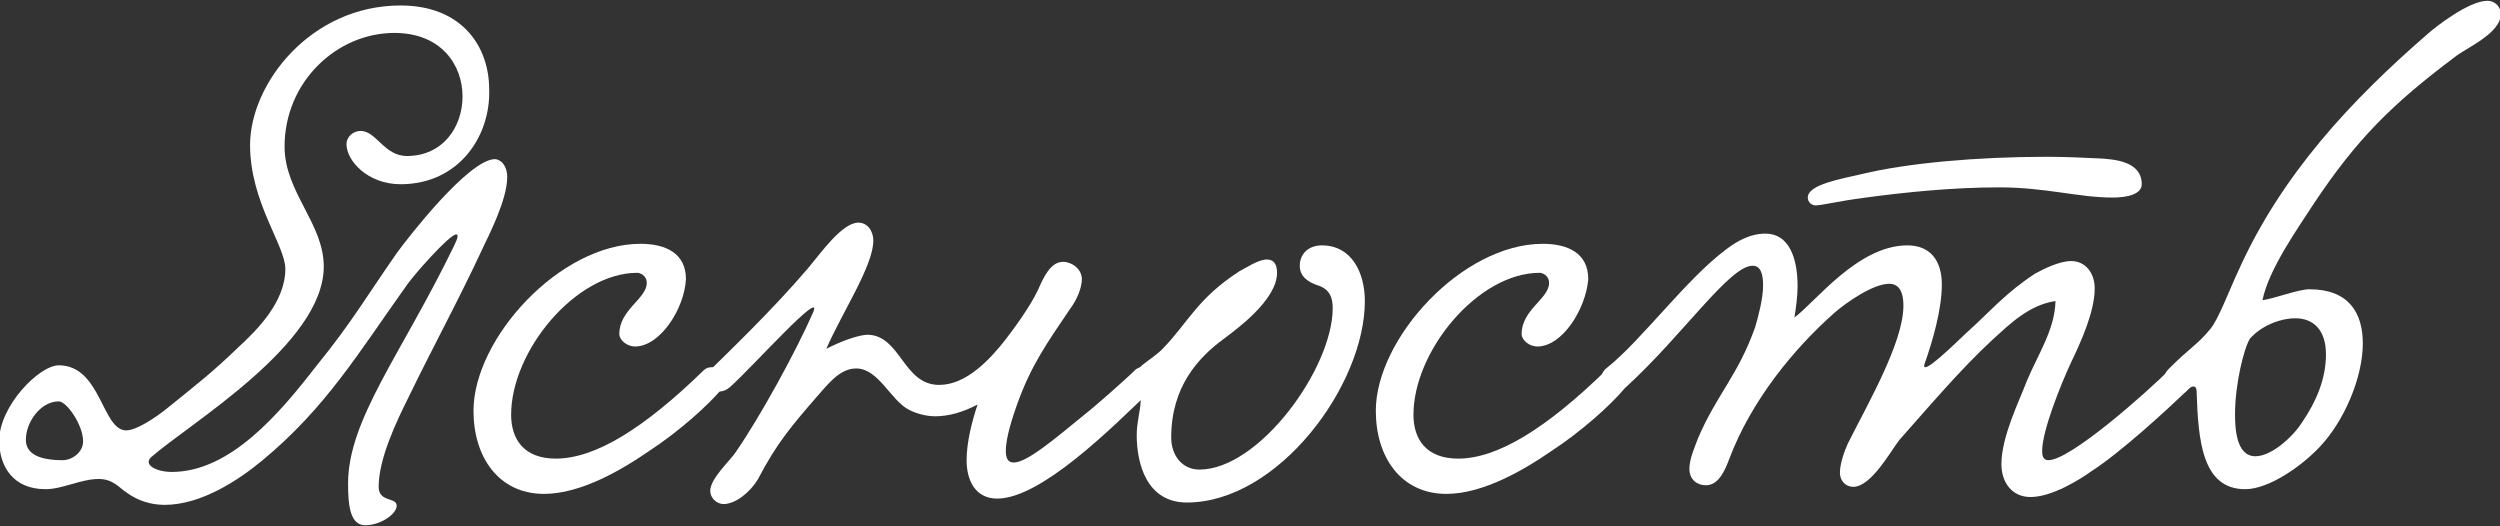
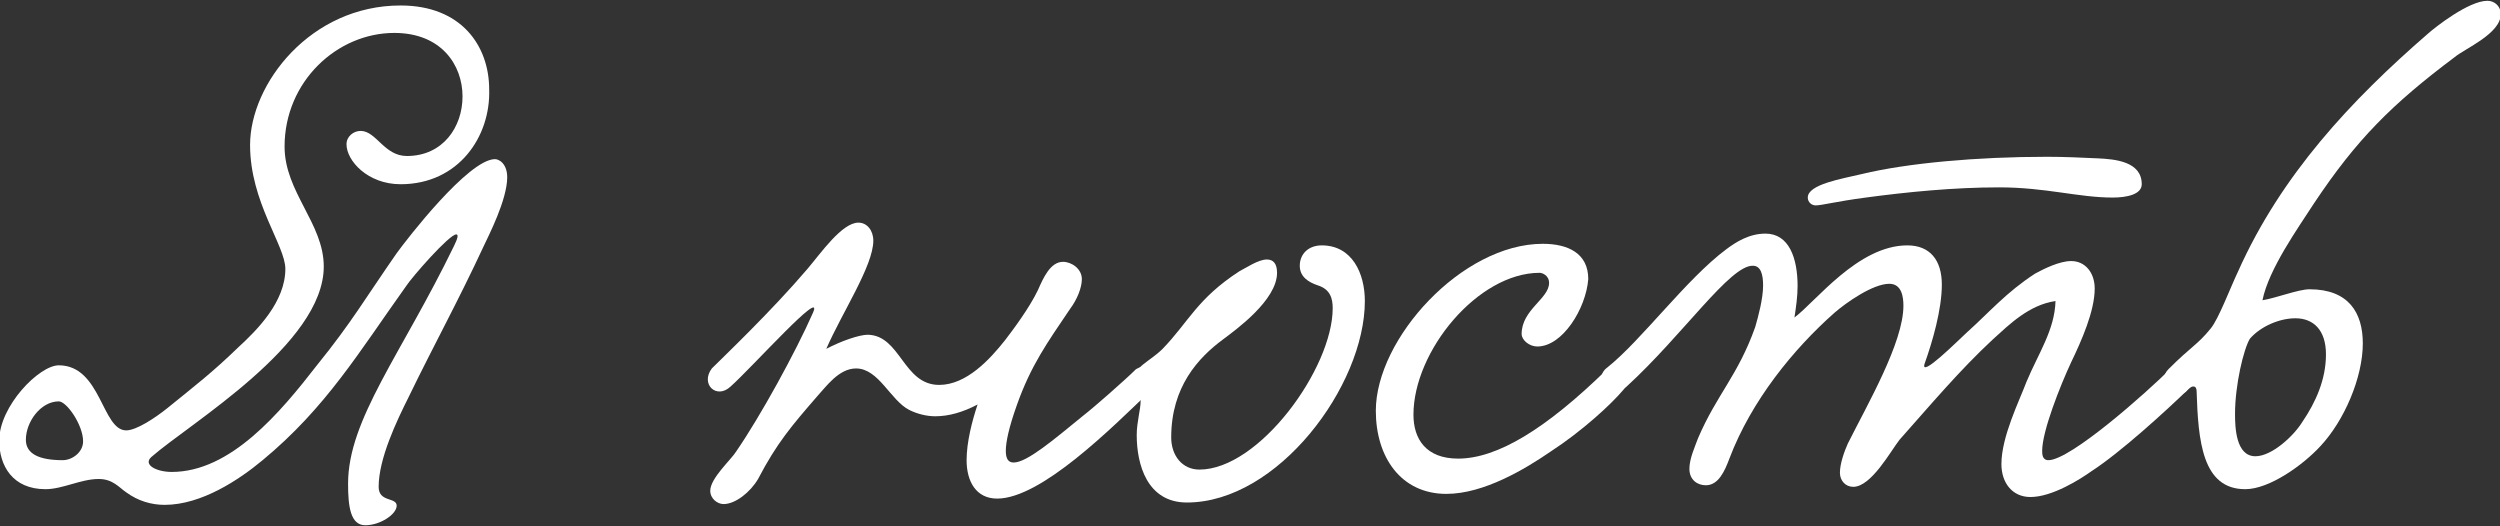
<svg xmlns="http://www.w3.org/2000/svg" id="Layer_1" x="0px" y="0px" viewBox="0 0 318.9 67.1" style="enable-background:new 0 0 318.9 67.1;" xml:space="preserve">
  <rect x="0" y="0" width="318.9" height="67.1" fill="#333333" stroke="none" />
  <style type="text/css"> .st0{fill:#FFFFFF;} </style>
  <g>
    <g>
      <path class="st0" d="M51.1,23.5c-4.2,0-6.9-3-6.9-5.1c0-1,0.9-1.7,1.8-1.7c2,0,3,3.2,5.9,3.2c4.6,0,7.1-3.7,7.1-7.6 c0-4-2.7-8.1-8.7-8.1c-7.3,0-14,6.2-14,14.5c0,5.8,5,9.8,5,15.3c0,9.9-17.1,20-22,24.3c-1.1,1,0.7,1.9,2.6,1.9 c7.5,0,13.8-7.5,18.6-13.7c4.3-5.3,6.2-8.6,10.1-14.2c1.3-1.8,9.1-11.9,12.5-12c0.3,0,0.5,0.1,0.8,0.3c0.5,0.4,0.8,1.1,0.8,2 c0,2.9-2.4,7.5-3,8.8c-3.3,7.1-6.3,12.5-9.6,19.3c-1.5,3-3.8,7.8-3.8,11.4c0,2,2.3,1.3,2.3,2.4c0,1.1-2.1,2.5-4,2.5 s-2.2-2.4-2.2-5.3c0-8.2,6.8-16.5,13.5-30.3c0.5-1,0.6-1.5,0.3-1.5c-0.9,0-5.7,5.5-6.4,6.6C45.8,44.9,41.6,52,33.5,58.7 c-3,2.5-7.8,5.7-12.5,5.7c-1.7,0-3.4-0.5-4.9-1.6c-0.9-0.6-1.7-1.7-3.5-1.7c-2.3,0-4.6,1.3-6.8,1.3c-4.2,0-5.9-3-5.9-6.2 c0-4.4,5.1-9.6,7.6-9.6c5.4,0,5.5,8.3,8.6,8.3c1.3,0,3.7-1.6,5.2-2.8c3.7-3,5.8-4.6,9.1-7.8c2.4-2.2,6-5.8,6-10 c0-3-4.5-8.5-4.5-15.8c0-7.8,7.7-17.8,19.2-17.8c7.8,0,11.3,5.2,11.3,10.7C62.6,17.4,58.5,23.5,51.1,23.5z M3.3,56.1 c0,1.8,1.7,2.6,4.7,2.6c1.2,0,2.6-1,2.6-2.4c0-2.1-2.1-5.1-3.1-5.1C5.2,51.2,3.3,53.8,3.3,56.1z" />
-       <path class="st0" d="M81,44.2c-1,0-2-0.8-2-1.6c0-3.1,3.5-4.5,3.5-6.5c0-1-0.9-1.3-1.2-1.3c-7.9,0-16.1,10-16.1,18.1 c0,3.1,1.6,5.6,5.7,5.6c5,0,11.2-3.8,18.9-11.3c1.2-1.1,3.8,0.5,2.2,2.5c-1.6,1.9-5.3,5.3-9.3,7.9c-3.2,2.2-8.5,5.4-13.3,5.4 c-5.8,0-9-4.7-9-10.6c0-9.2,11-21.3,21.3-21.3c3.2,0,5.8,1.2,5.8,4.5C87.3,39.4,84.2,44.2,81,44.2z" />
      <path class="st0" d="M146.7,49.9c-4.9,4.7-13.9,13.7-19.5,13.7c-2.7,0-3.9-2.2-3.9-4.9c0-2.3,0.7-5,1.4-7.1 c-1.9,1-3.7,1.5-5.4,1.5c-1.1,0-2.3-0.3-3.3-0.8c-2.4-1.2-3.9-5.3-6.8-5.3c-2.2,0-3.8,2.3-5,3.6c-3.2,3.7-5.1,5.9-7.5,10.5 c-1,1.7-2.9,3.2-4.4,3.2c-0.8,0-1.7-0.7-1.7-1.7c0-1.6,2.7-4,3.3-5c3.1-4.5,7.6-12.7,9.8-17.7c1.5-3.4-7.7,6.9-10.5,9.4 c-1.8,1.7-3.9-0.3-2.4-2.3c1.5-1.5,7.6-7.3,12.2-12.7c1.7-2,4.4-5.9,6.5-5.9c1.1,0,1.9,1,1.9,2.3c0,3.2-4,9.2-6,13.8 c1.9-1,4.2-1.8,5.3-1.8c4.2,0.1,4.5,6.4,9.1,6.4c3.5,0,6.5-3.3,8.4-5.7c1-1.3,3.1-4.1,4.2-6.4c0.7-1.6,1.6-3.6,3.2-3.6 c1.1,0,2.4,0.9,2.4,2.2c0,1.1-0.6,2.6-1.5,3.8c-2.9,4.3-5,7.2-6.8,12.3c-1,2.8-1.4,4.7-1.4,5.8c0,1,0.3,1.5,1,1.5 c1.7,0,5.1-2.9,8.9-6c1.3-1,5.4-4.6,6.7-5.9C146.6,46,148.8,48,146.7,49.9z" />
      <path class="st0" d="M174.1,38.4c0,10.8-11.1,25.7-22.7,25.7c-5.1,0-6.4-4.9-6.4-8.6c0-1.7,0.5-3.2,0.5-4.4c0-1-0.9-1.2-0.9-2.6 c0-1.7,2.1-2.4,3.7-4c3.3-3.4,4.4-6.4,9.8-9.9c0.8-0.4,2.4-1.5,3.5-1.5c0.8,0,1.3,0.5,1.3,1.7c0,3.5-5.3,7.3-6.9,8.5 c-3.1,2.3-6.6,6-6.6,12.5c0,2.3,1.4,4.1,3.6,4.1c7.6,0,17-12.9,17-20.6c0-1.2-0.3-2.4-1.9-2.9c-1.2-0.4-2.3-1.1-2.3-2.5 c0-1.5,1.1-2.6,2.8-2.6C172.5,31.3,174.1,34.9,174.1,38.4z" />
      <path class="st0" d="M196.1,44.2c-1,0-2-0.8-2-1.6c0-3.1,3.5-4.5,3.5-6.5c0-1-0.9-1.3-1.2-1.3c-7.9,0-16.1,10-16.1,18.1 c0,3.1,1.6,5.6,5.7,5.6c5,0,11.2-3.8,18.9-11.3c1.2-1.1,3.8,0.5,2.2,2.5c-1.6,1.9-5.3,5.3-9.3,7.9c-3.2,2.2-8.5,5.4-13.3,5.4 c-5.8,0-9-4.7-9-10.6c0-9.2,11-21.3,21.3-21.3c3.2,0,5.8,1.2,5.8,4.5C202.3,39.4,199.3,44.2,196.1,44.2z" />
      <path class="st0" d="M254.2,43.3c-4.2,3.9-7.9,8.3-11.9,12.8c-1.1,1.4-3.6,6-5.9,6c-1,0-1.7-0.8-1.7-1.8c0-1.2,0.6-2.8,1-3.7 c2.5-5,7.1-12.9,7.1-17.6c0-1.1-0.2-2.8-1.8-2.8c-2.1,0-5.5,2.4-7,3.7c-5.2,4.6-10.6,11.2-13.4,18.6c-0.6,1.6-1.4,3.4-3,3.4 c-1.1,0-2.1-0.7-2.1-2.1c0-1.3,0.7-2.8,1.1-3.9c2.4-5.6,5.1-8,7.3-14.2c0.4-1.4,1-3.6,1-5.3c0-1.4-0.3-2.5-1.3-2.5 c-2.9-0.1-8.9,8.8-16.1,15.4c-2.2,2-4.4-1-2.5-2.4c4.4-3.5,10.1-11.3,15.2-15.1c1.2-0.9,2.9-2,5-2c3,0,4.1,3.1,4.1,6.7 c0,1.3-0.2,2.7-0.4,4c2.7-2,8.1-9.2,14.4-9.2c2.9,0,4.4,1.9,4.4,5c0,3.2-1.2,7.3-2.2,10.1c-0.6,1.9,4.1-2.8,5.4-4 c2.9-2.6,5-5.1,8.7-7.5c1.1-0.6,3.1-1.6,4.6-1.6c1.8,0,3,1.5,3,3.5c0,2.9-1.7,6.7-3,9.4c-1.4,3-3.7,8.8-3.7,11.3 c0,0.4,0,1.2,0.8,1.2c2.8,0,12.5-8.6,15.6-11.7c1.6-1.6,4.2,0.8,2.4,2.5c-3.1,3-8.8,8.2-12.5,10.6c-1.4,1-5,3.3-7.8,3.3 c-2.3,0-3.7-1.8-3.7-4.2c0-3.5,2.3-8.1,3.2-10.5c1.5-3.6,3.6-6.6,3.7-10.3C258.8,38.9,256.3,41.4,254.2,43.3z M269.5,25.2 c-4.4,0-8.5-1.3-14.5-1.3c-5.8,0-11.8,0.6-17,1.3c-3.8,0.5-5.6,1-6.4,1c-0.5,0-1-0.4-1-1c0-1.7,4.4-2.4,6.9-3 c5.8-1.4,14.7-2.2,23.6-2.2c2.2,0,4.4,0.1,6.5,0.2c2.2,0.1,5.6,0.4,5.6,3.3C273.2,24.8,271.3,25.2,269.5,25.2z" />
      <path class="st0" d="M294.6,36.9c5,0,6.8,3,6.8,6.9c0,4.4-2.4,9.9-5.4,13.1c-2.2,2.4-6.5,5.5-9.6,5.5c-5.5,0-6-6.2-6.2-12.5 c0-0.3-0.1-0.6-0.4-0.6c-0.3,0-0.6,0.2-1,0.7c-1.8,1.1-3.7-1.4-2.2-2.9c3-3,3.7-3.1,5.4-5.2c1-1.2,2.5-5.2,3.5-7.3 c5.5-12.3,14.4-21.8,24.2-30.3c0.9-0.8,5.2-4.2,7.6-4.2c0.9,0,1.7,0.7,1.7,1.7c0,2.5-4.6,4.4-5.9,5.5c-8,6-12.5,10.5-17.9,18.6 c-2,3.1-5.8,8.4-6.6,12.4C290.4,38,293.2,36.9,294.6,36.9z M285.1,52.8c0,1.7,0.1,5.4,2.6,5.4c2.1,0,4.9-2.6,6-4.4 c1.7-2.5,3-5.4,3-8.6c0-3.1-1.6-4.6-3.9-4.6c-2,0-4.4,1-5.8,2.6C286.2,44.5,285.1,49.1,285.1,52.8z" />
    </g>
  </g>
</svg>